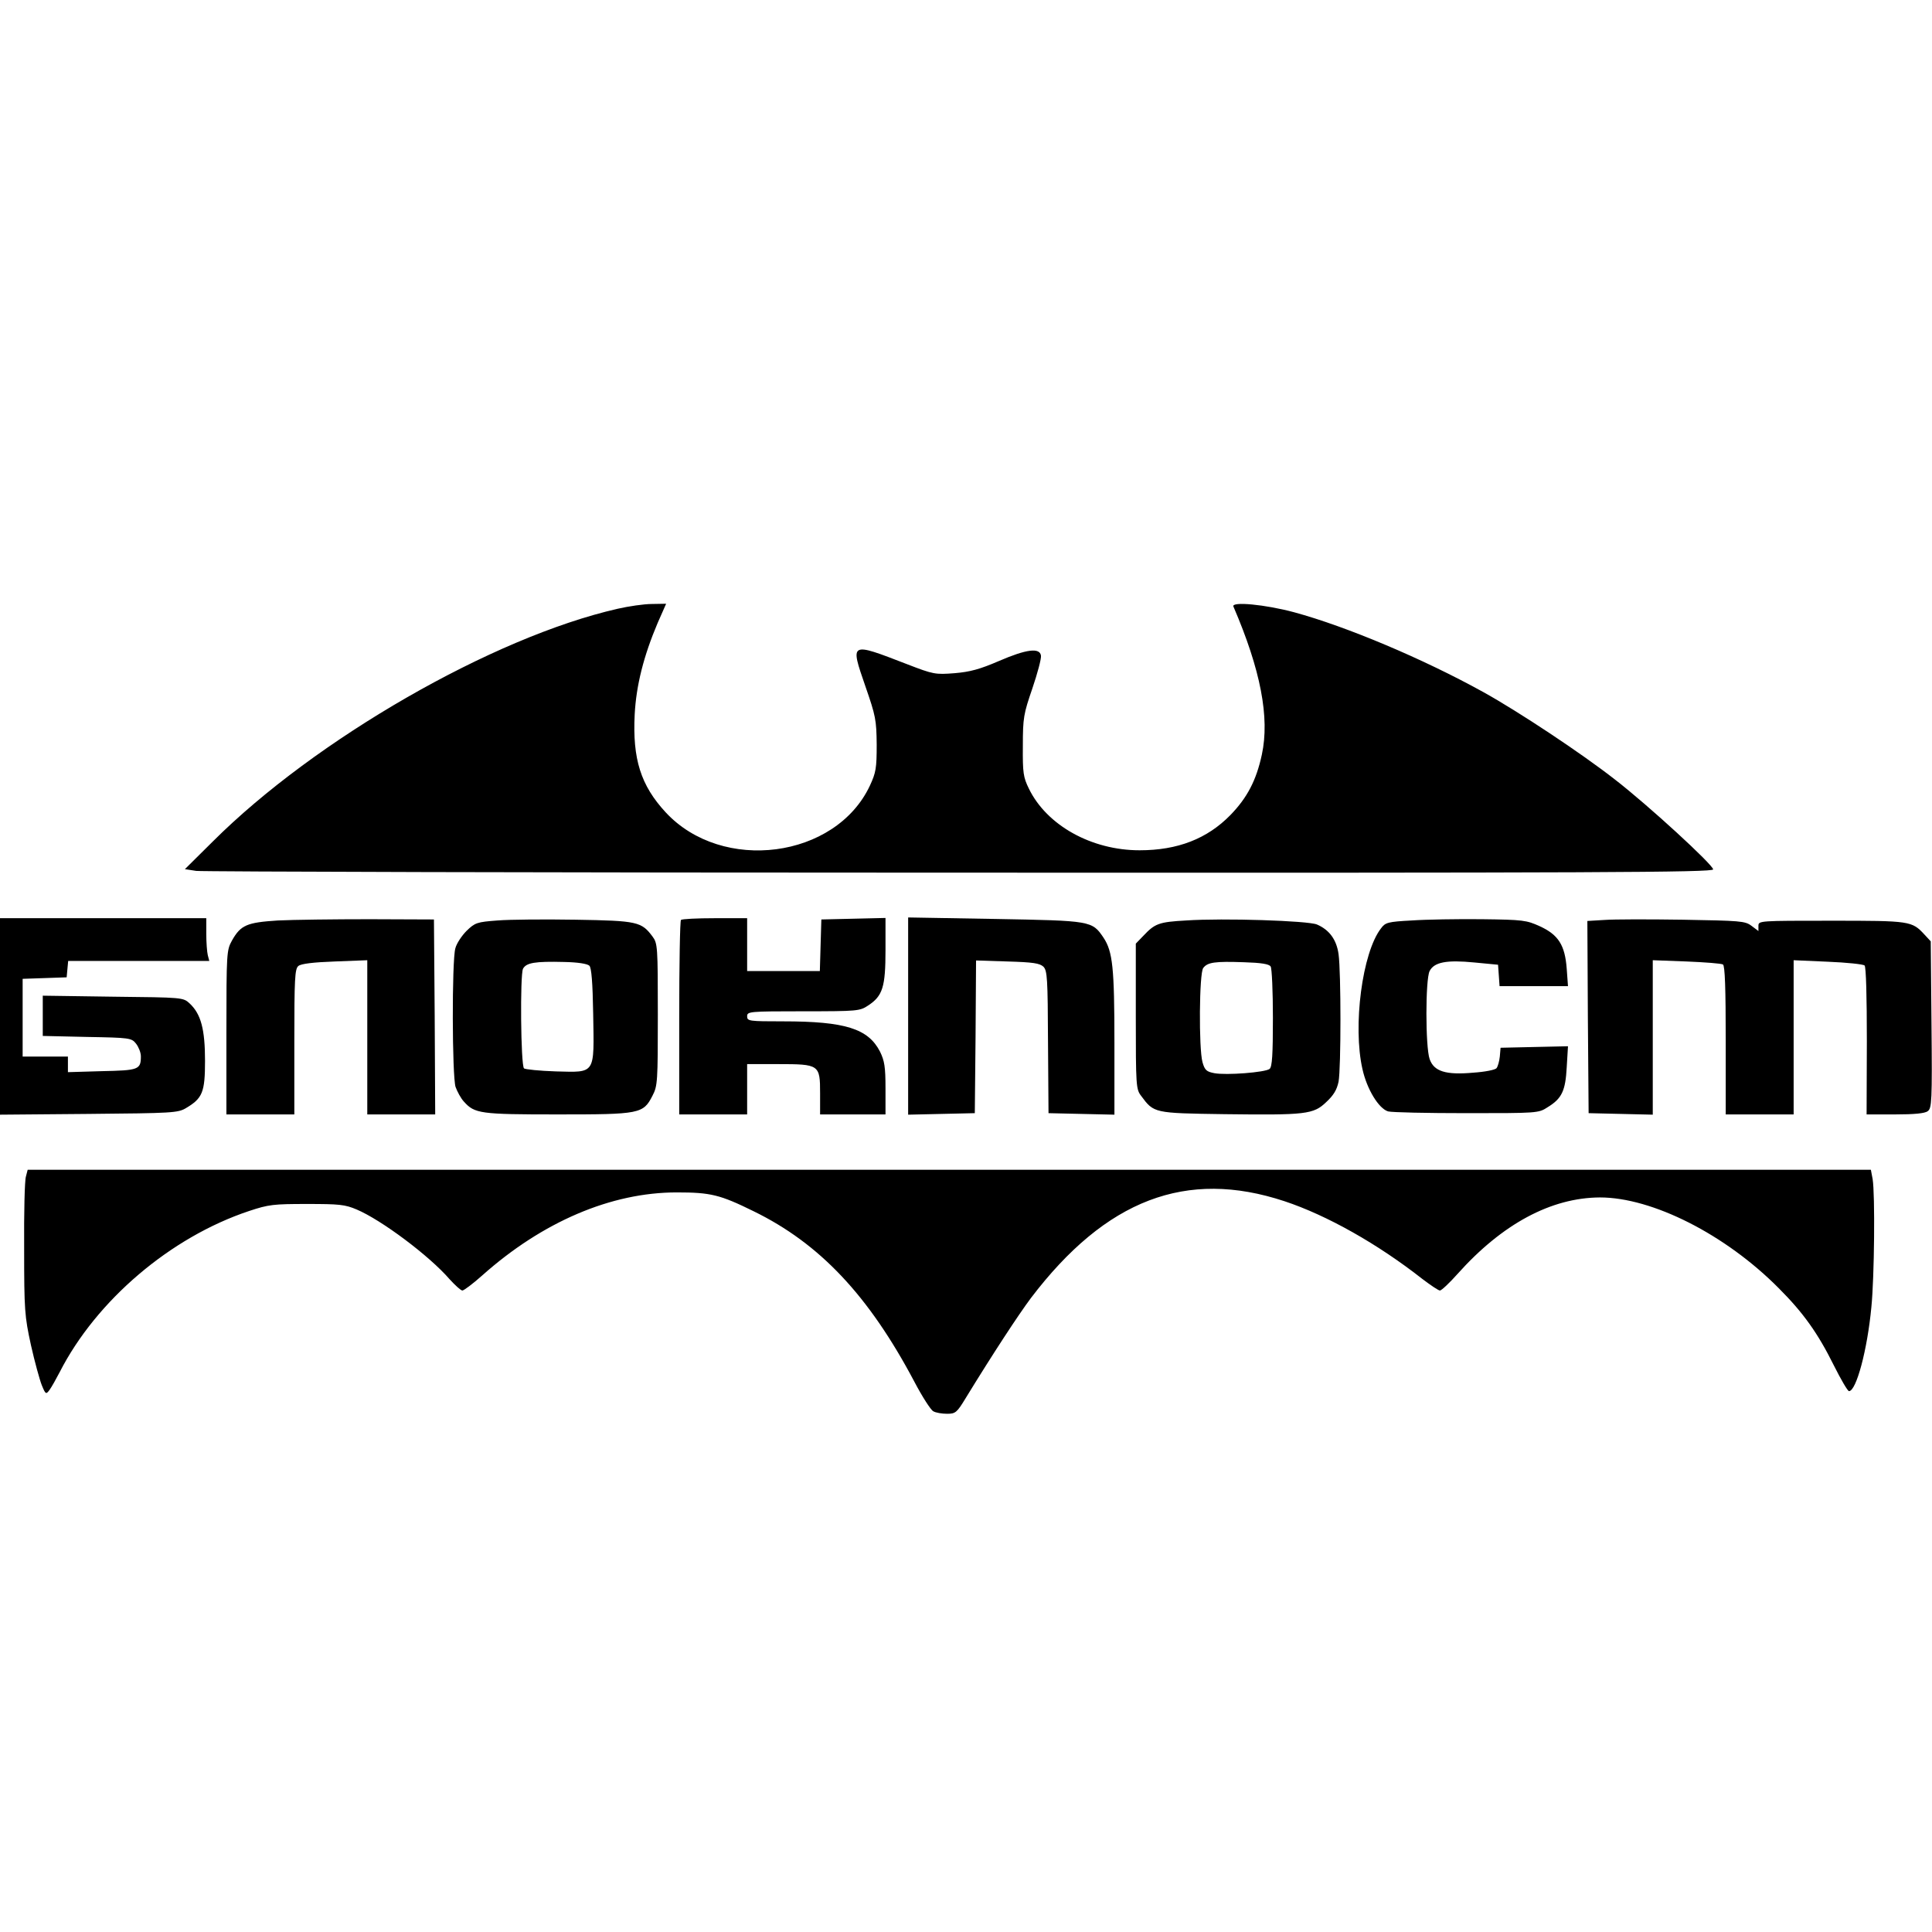
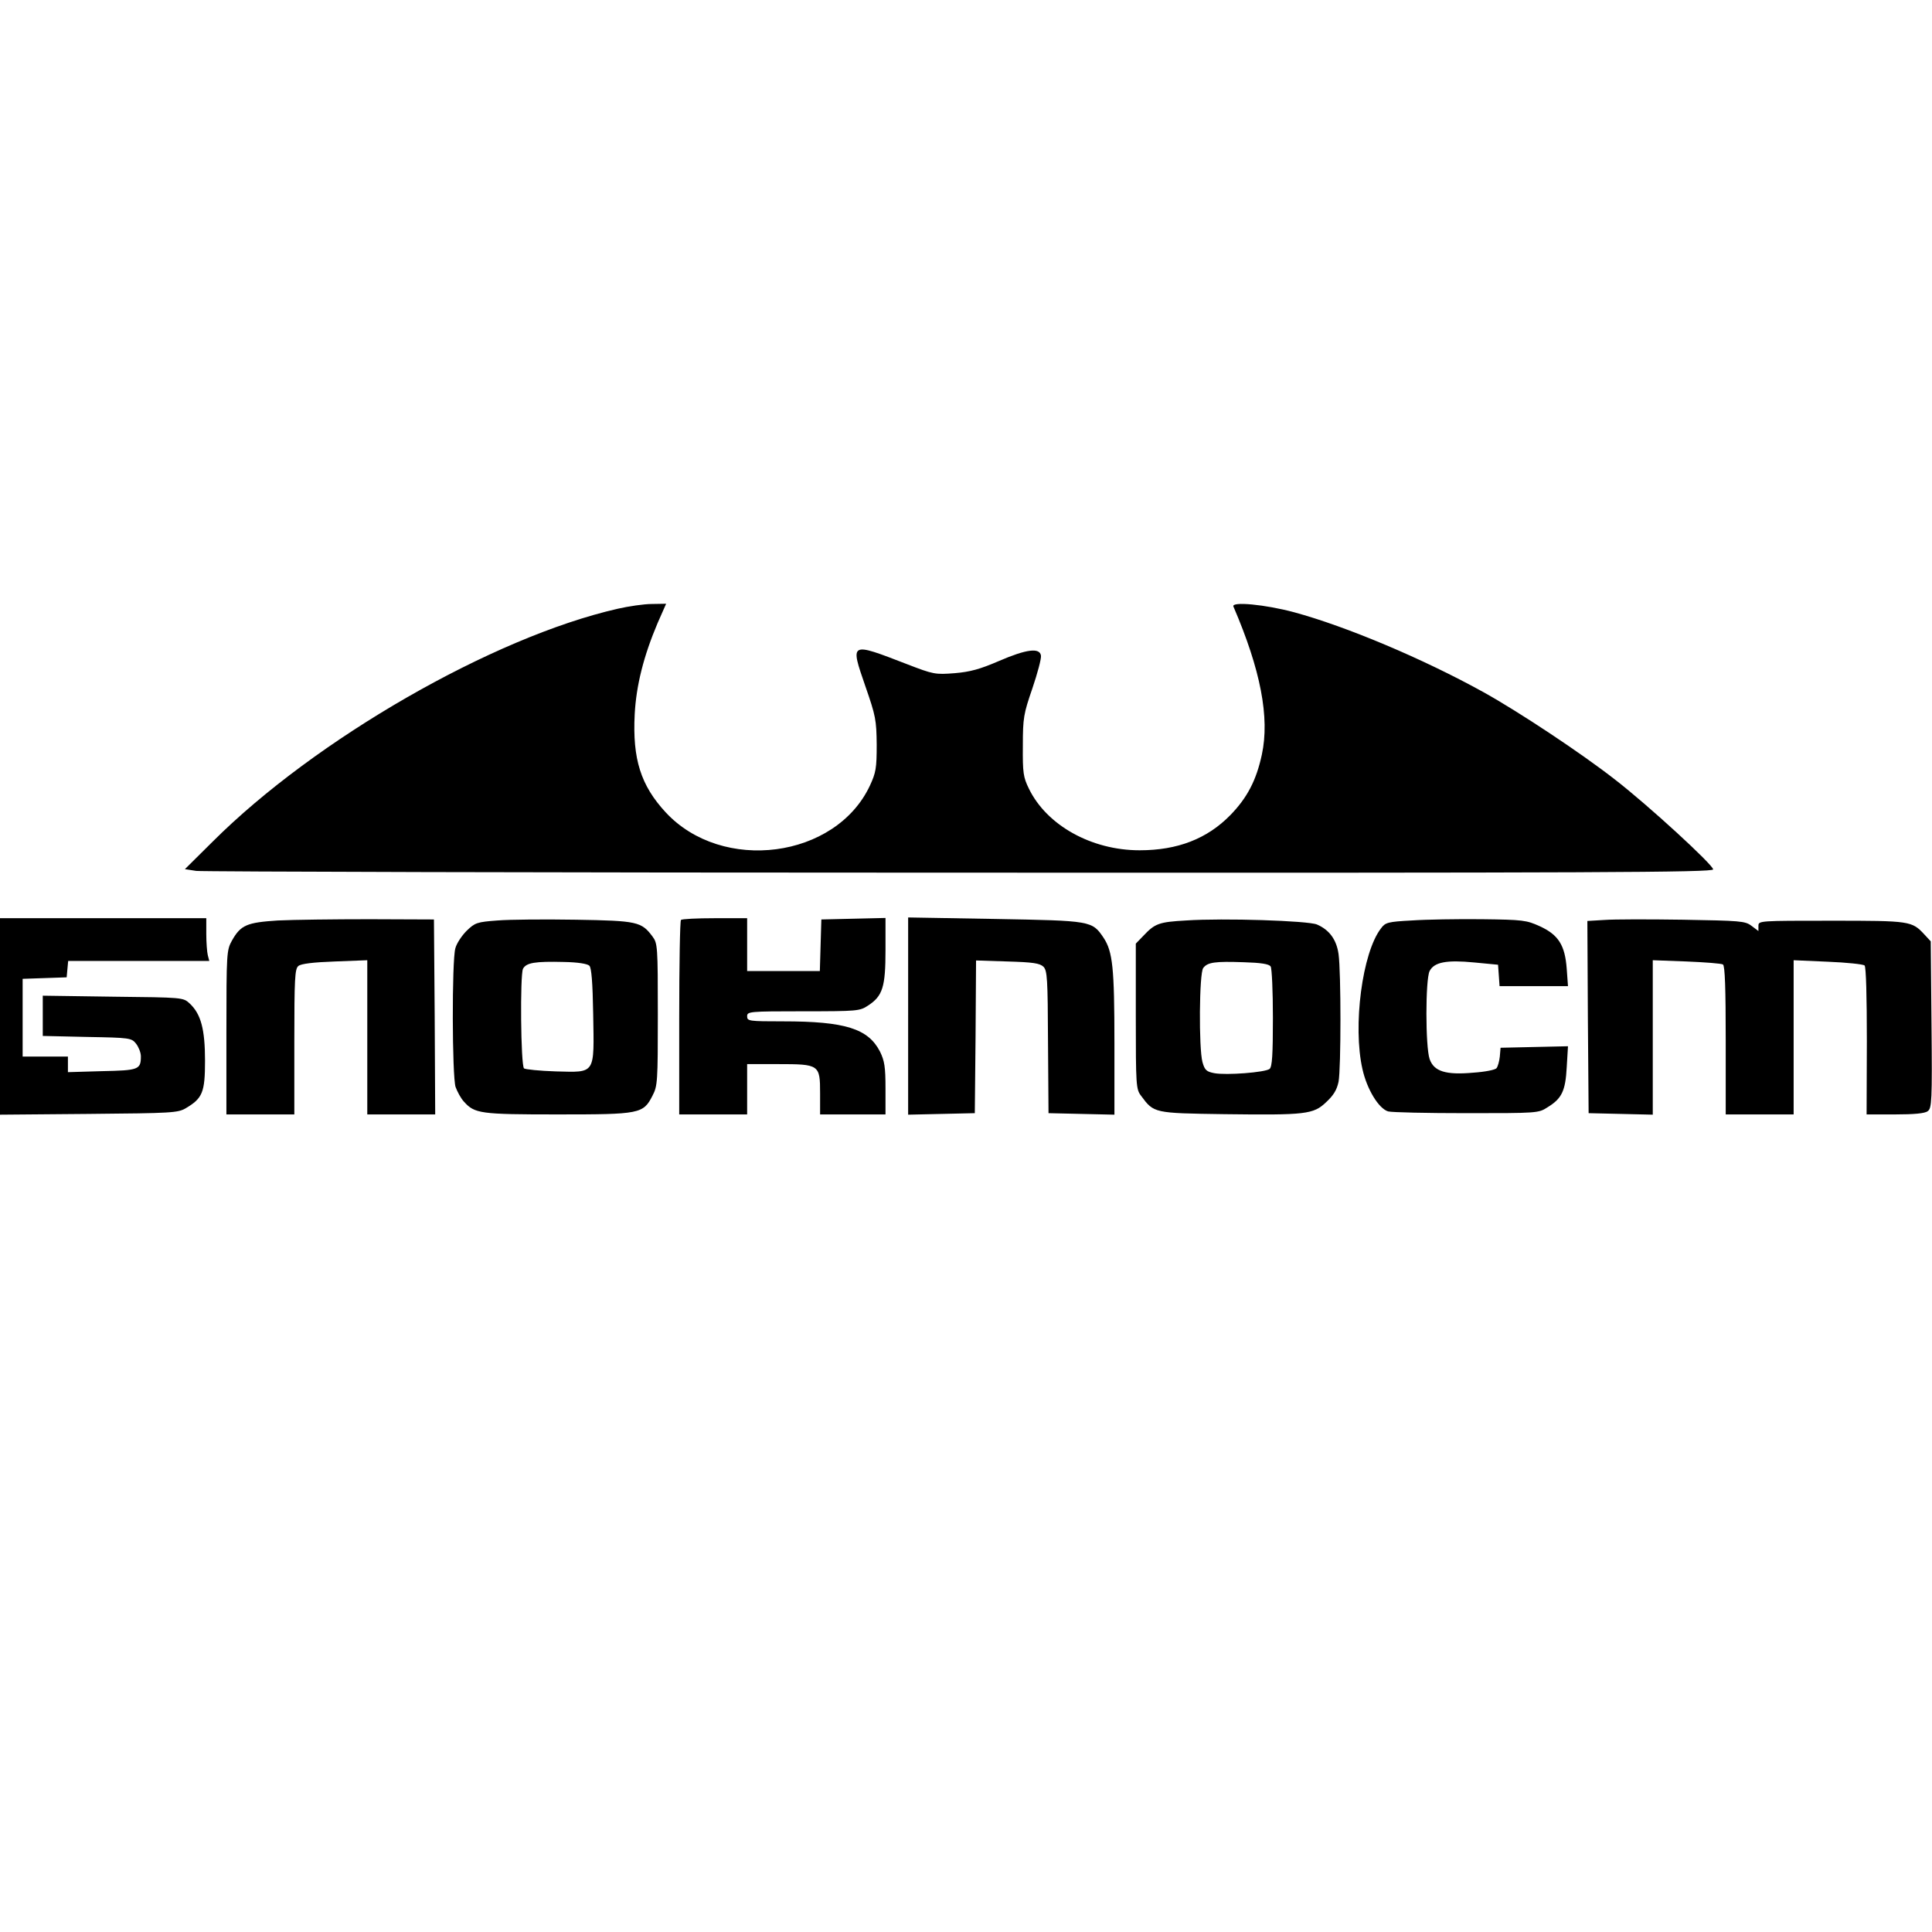
<svg xmlns="http://www.w3.org/2000/svg" version="1.0" width="768pt" height="768pt" viewBox="0 0 768 768" preserveAspectRatio="xMidYMid meet">
  <g transform="translate(0,768) scale(0.1,-0.1)" fill="#000000" stroke="none">
    <path d="M2455 5260 c-496 -113 -1202 -519 -1609 -925 l-111 -110 45 -7 c25 -3 1392 -7 3038 -7 2537 -1 2992 1 2992 13 0 18 -258 255 -390 357 -134 105 -385 271 -522 347 -242 134 -547 262 -753 318 -115 31 -251 44 -242 23 108 -251 145 -441 113 -589 -22 -102 -58 -171 -125 -240 -92 -94 -209 -140 -361 -140 -191 0 -369 99 -440 245 -22 45 -25 62 -24 170 0 112 3 127 38 229 20 59 36 118 34 130 -5 32 -57 26 -168 -22 -74 -32 -114 -43 -175 -48 -77 -6 -84 -5 -190 36 -228 88 -226 89 -165 -88 41 -118 44 -134 45 -232 0 -94 -3 -111 -27 -163 -136 -290 -587 -349 -812 -106 -99 107 -132 212 -123 389 6 116 36 233 91 363 l34 77 -57 -1 c-31 0 -92 -9 -136 -19z" />
    <path d="M0 3639 l0 -390 353 3 c331 3 354 4 386 23 66 39 76 63 76 188 0 125 -16 186 -61 228 -26 24 -26 24 -305 27 l-279 4 0 -80 0 -80 176 -4 c170 -3 177 -4 195 -27 10 -13 19 -35 19 -50 0 -53 -9 -56 -155 -59 l-135 -4 0 31 0 31 -90 0 -90 0 0 155 0 154 88 3 87 3 3 33 3 32 281 0 280 0 -6 23 c-3 12 -6 50 -6 85 l0 62 -410 0 -410 0 0 -391z" />
    <path d="M1105 4021 c-124 -8 -148 -18 -183 -80 -21 -38 -22 -48 -22 -365 l0 -326 135 0 135 0 0 289 c0 249 2 290 16 301 10 9 60 15 145 18 l129 5 0 -307 0 -306 135 0 135 0 -2 388 -3 387 -255 1 c-140 0 -304 -2 -365 -5z" />
    <path d="M1978 4021 c-82 -6 -90 -9 -123 -41 -19 -19 -40 -50 -45 -70 -14 -50 -13 -508 1 -551 7 -19 21 -45 33 -58 43 -48 65 -51 373 -51 327 0 340 2 377 75 20 38 21 56 21 322 0 271 -1 283 -21 310 -44 59 -60 63 -305 67 -123 2 -263 1 -311 -3z m365 -180 c8 -8 13 -66 15 -192 4 -242 11 -232 -148 -228 -65 2 -122 8 -127 12 -13 13 -16 372 -4 396 13 24 47 30 164 27 53 -1 92 -7 100 -15z" />
    <path d="M2707 4023 c-4 -3 -7 -179 -7 -390 l0 -383 135 0 135 0 0 100 0 100 123 0 c164 0 167 -2 167 -116 l0 -84 130 0 130 0 0 103 c0 87 -4 110 -22 147 -47 91 -138 120 -385 120 -136 0 -143 1 -143 20 0 19 7 20 224 20 215 0 224 1 257 23 58 38 69 74 69 220 l0 128 -127 -3 -128 -3 -3 -102 -3 -103 -144 0 -145 0 0 105 0 105 -128 0 c-71 0 -132 -3 -135 -7z" />
    <path d="M3610 3641 l0 -392 133 3 132 3 3 304 2 303 125 -4 c102 -3 128 -7 143 -21 15 -16 17 -46 18 -300 l2 -282 131 -3 131 -3 0 285 c0 300 -7 363 -43 418 -46 68 -48 68 -431 75 l-346 6 0 -392z" />
    <path d="M4715 4021 c-108 -6 -124 -12 -170 -61 l-30 -31 0 -289 c0 -276 1 -290 21 -316 51 -69 50 -69 331 -73 324 -4 354 -1 405 48 29 27 42 48 49 81 10 55 10 435 0 507 -8 58 -37 97 -86 118 -36 15 -370 26 -520 16z m336 -183 c5 -7 9 -99 9 -204 0 -147 -3 -194 -13 -203 -17 -14 -173 -26 -220 -17 -31 6 -38 12 -47 44 -15 55 -13 354 3 374 17 23 47 27 161 23 68 -2 101 -7 107 -17z" />
    <path d="M5612 4021 c-95 -5 -105 -8 -122 -31 -75 -96 -113 -389 -74 -560 18 -81 65 -157 102 -168 15 -4 155 -7 312 -7 279 0 286 0 321 23 58 35 72 66 77 160 l5 83 -134 -3 -134 -3 -3 -35 c-2 -19 -8 -40 -13 -46 -5 -7 -47 -15 -92 -18 -110 -10 -157 5 -174 54 -17 49 -17 317 0 350 18 35 66 45 178 34 l94 -9 3 -42 3 -43 136 0 136 0 -5 69 c-7 94 -33 135 -107 169 -53 24 -66 26 -231 28 -96 1 -221 -1 -278 -5z" />
    <path d="M6377 4023 l-67 -4 2 -382 3 -382 128 -3 127 -3 0 307 0 307 134 -5 c73 -3 139 -8 145 -12 8 -5 11 -96 11 -302 l0 -294 135 0 135 0 0 306 0 307 136 -6 c75 -3 141 -10 146 -15 6 -6 9 -125 9 -301 l-1 -291 113 0 c76 0 119 4 130 13 16 11 18 39 15 344 l-3 331 -25 27 c-50 54 -56 55 -370 55 -285 0 -290 0 -290 -20 l0 -21 -28 21 c-25 19 -45 20 -272 24 -135 2 -275 2 -313 -1z" />
-     <path d="M103 3003 c-5 -16 -8 -145 -7 -288 0 -244 2 -267 27 -382 15 -67 35 -139 43 -159 15 -37 17 -38 31 -19 8 11 26 43 40 70 146 286 441 537 753 641 78 26 98 28 230 28 128 0 151 -2 198 -22 97 -41 288 -183 370 -278 22 -24 44 -44 50 -44 6 0 42 27 79 60 239 213 512 330 773 330 135 0 172 -9 306 -75 262 -128 457 -334 639 -678 31 -59 65 -112 75 -117 10 -6 35 -10 55 -10 33 0 39 5 73 61 109 178 210 332 260 399 298 392 618 514 1008 385 169 -56 371 -170 548 -309 33 -25 64 -46 70 -46 6 0 38 30 70 66 178 199 372 303 566 304 208 0 499 -147 711 -361 97 -97 155 -178 219 -307 28 -56 55 -102 60 -102 29 0 73 164 89 334 12 119 15 448 5 509 l-7 37 -3663 0 -3664 0 -7 -27z" />
  </g>
</svg>